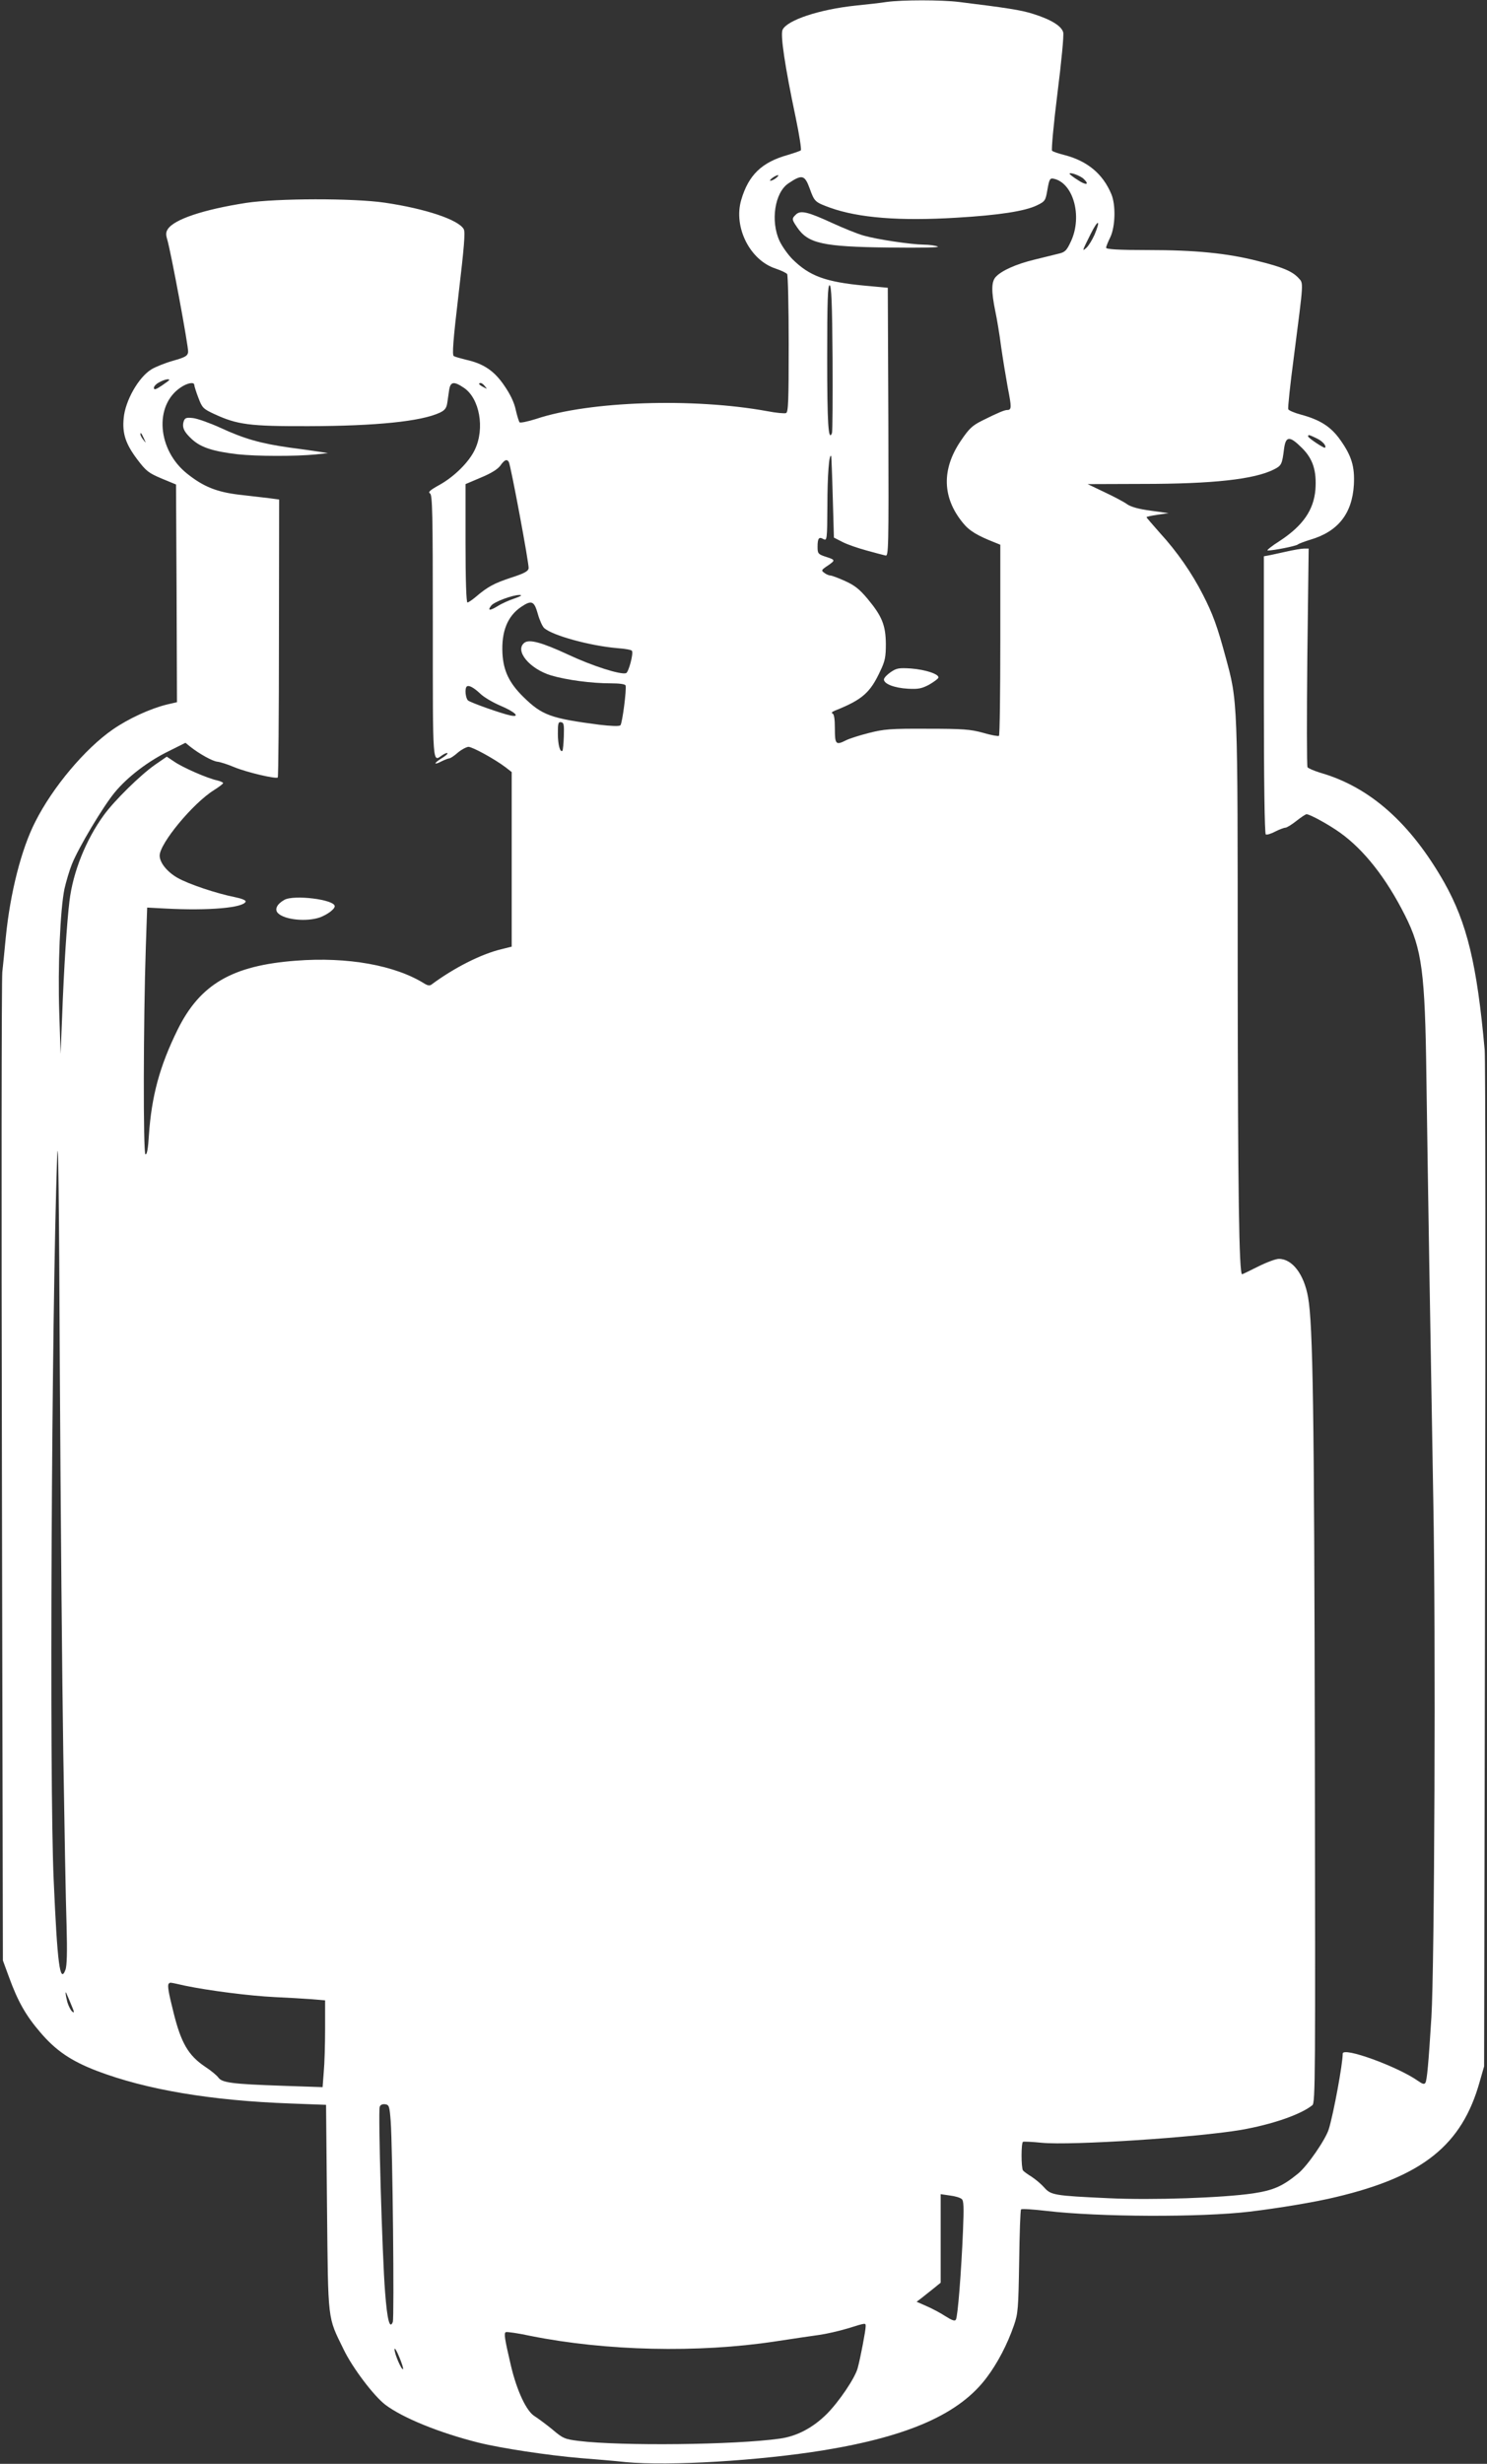
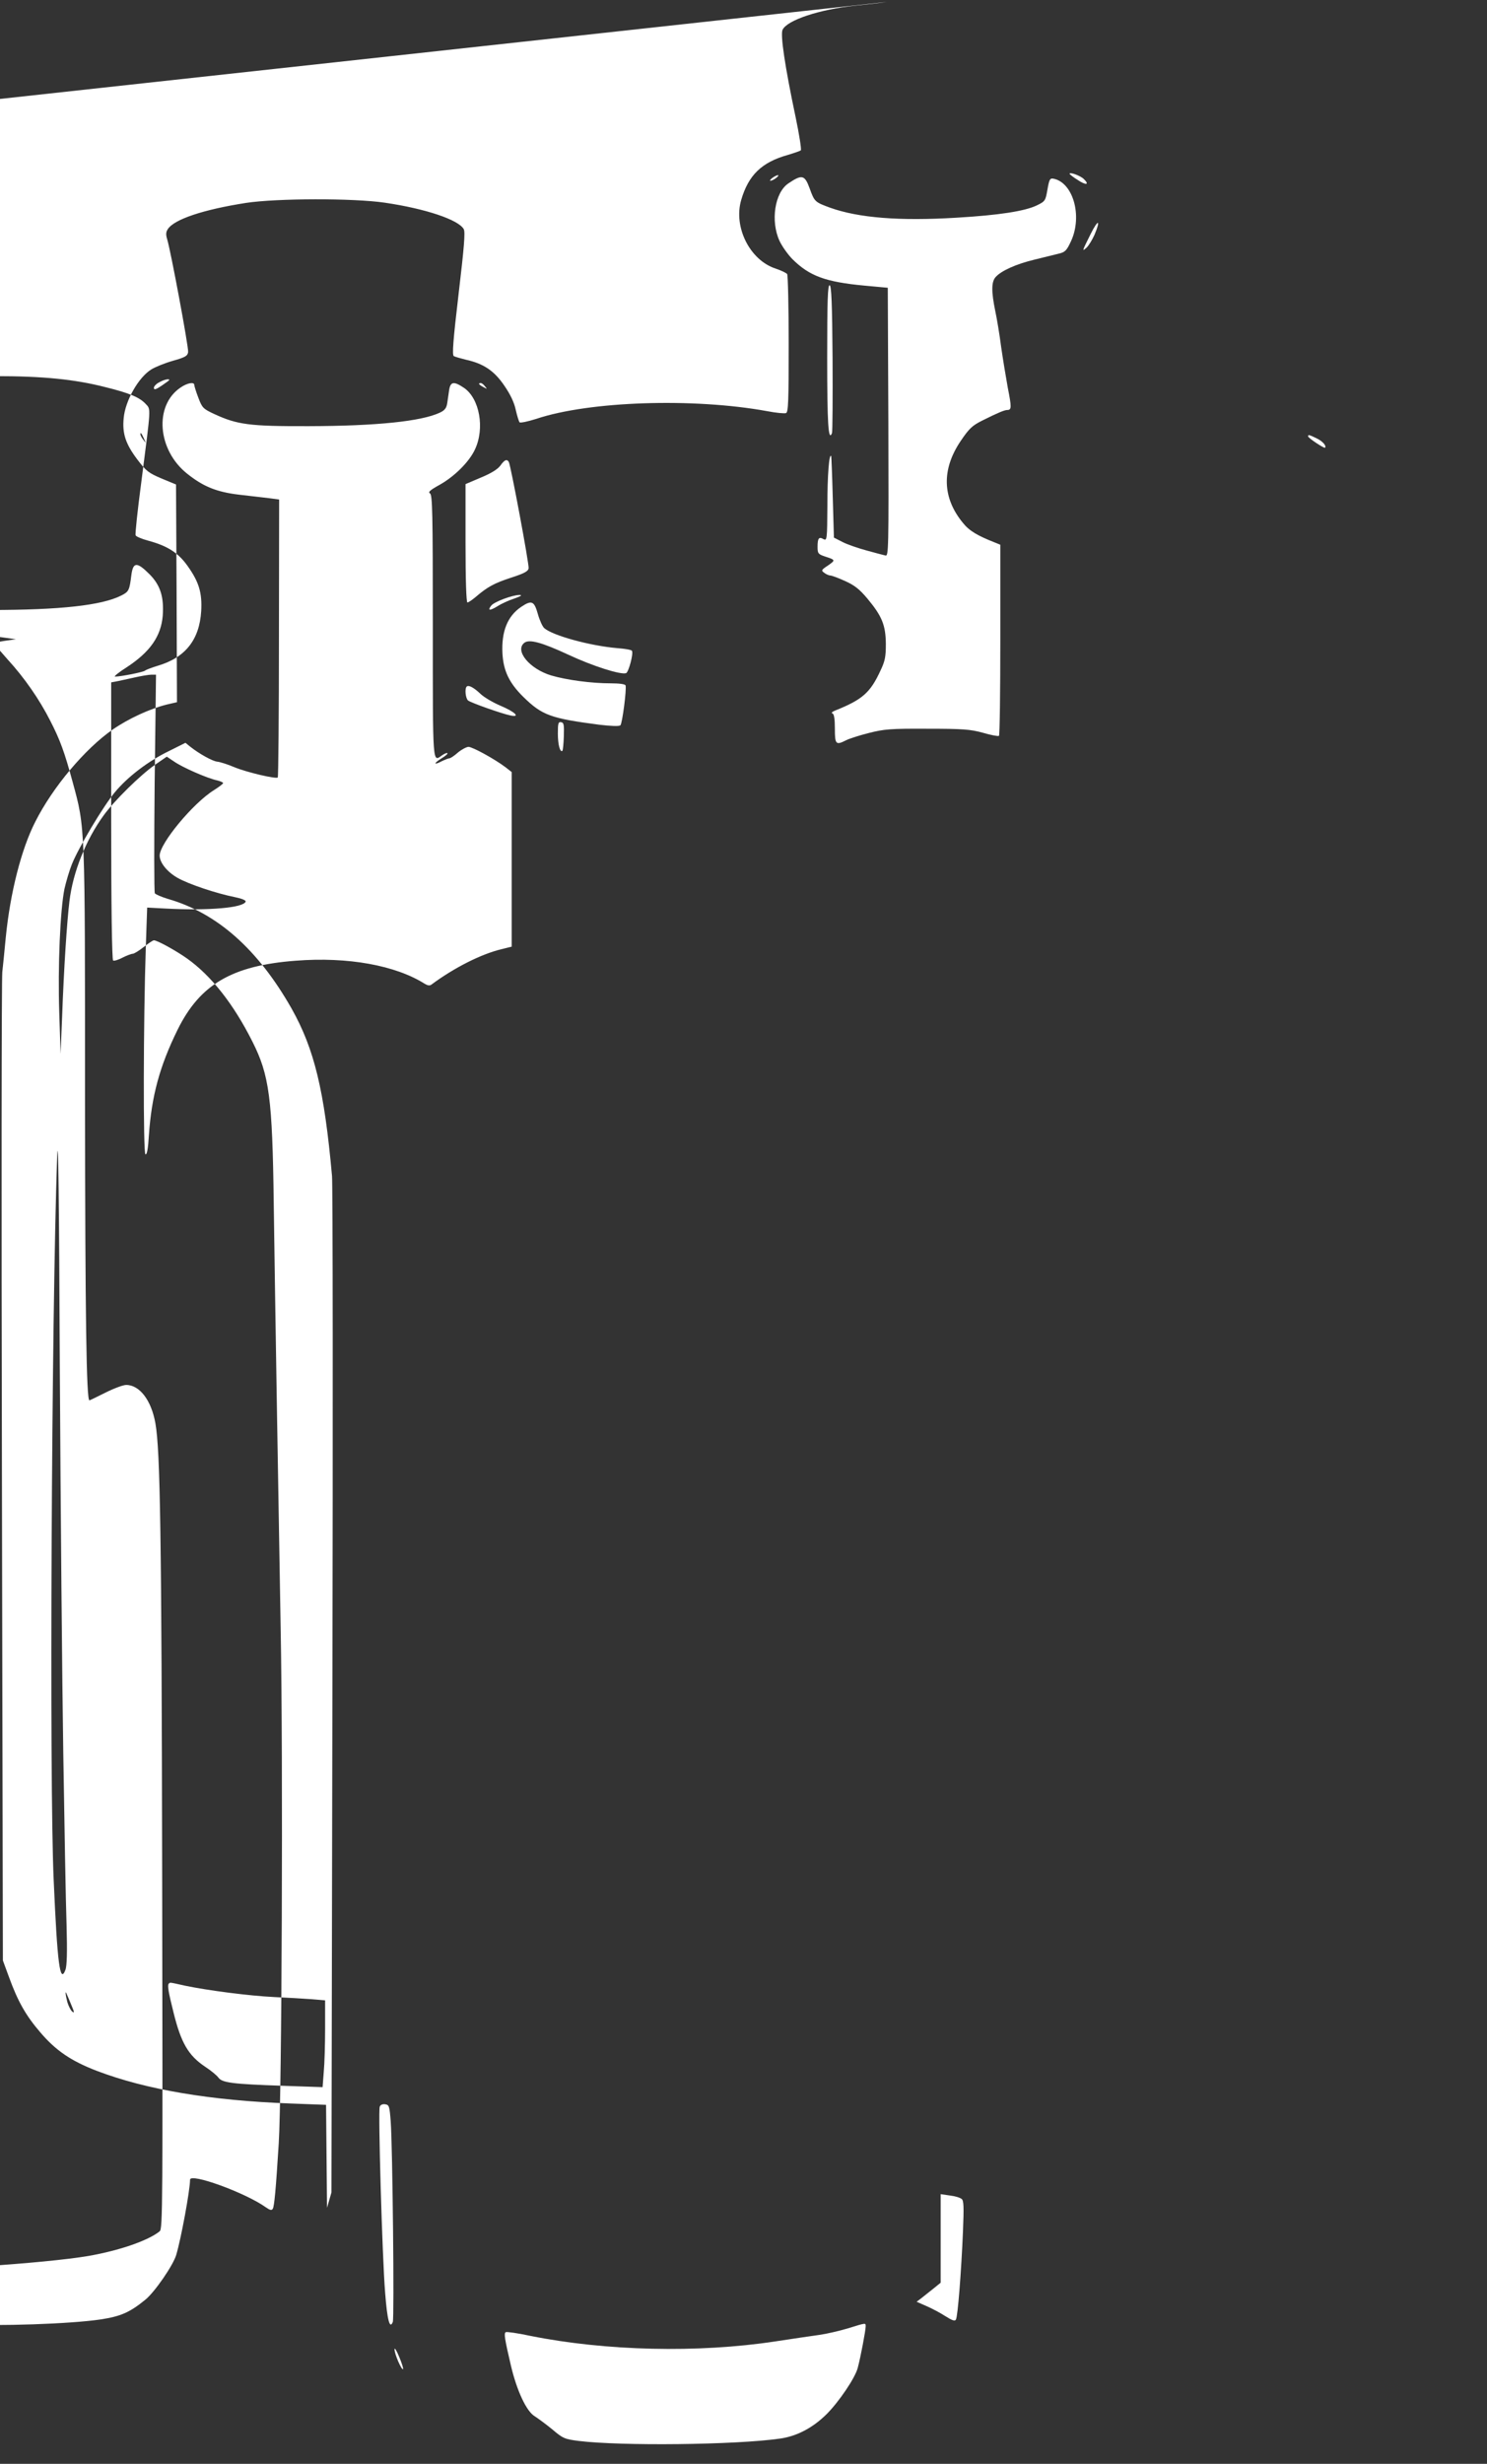
<svg xmlns="http://www.w3.org/2000/svg" version="1.0" width="773pt" height="1280pt" viewBox="0 0 773 1280" preserveAspectRatio="xMidYMid meet">
  <rect x="0" y="0" width="773" height="1280" fill="#333333" stroke="none" />
  <g transform="translate(0,1280) scale(0.1,-0.1)" fill="#ffffff" stroke="none">
-     <path d="M4610 12790 c-30 -5 -103 -13 -162 -19 -190 -20 -357 -76 -380 -126 -12 -26 12 -189 68 -454 19 -91 31 -168 27 -172 -5 -4 -35 -14 -68 -24 -135 -38 -204 -104 -242 -234 -41 -141 45 -312 178 -356 30 -10 57 -23 61 -29 4 -6 8 -170 8 -364 0 -295 -2 -354 -14 -358 -8 -3 -52 1 -98 10 -384 70 -925 52 -1200 -40 -44 -14 -83 -22 -87 -18 -4 5 -13 34 -20 65 -8 38 -28 80 -59 125 -52 77 -108 115 -199 135 -28 7 -57 15 -64 19 -9 6 -4 78 25 323 29 245 35 320 27 336 -26 49 -199 107 -411 138 -163 24 -561 23 -720 -1 -225 -35 -376 -86 -408 -137 -10 -15 -10 -29 -3 -52 18 -57 112 -561 109 -586 -3 -20 -14 -27 -78 -45 -42 -12 -92 -32 -113 -45 -67 -41 -136 -163 -144 -253 -8 -80 10 -134 70 -214 47 -62 59 -71 127 -100 l75 -31 3 -565 2 -566 -52 -12 c-86 -21 -200 -73 -282 -130 -143 -99 -312 -299 -403 -480 -72 -141 -130 -368 -153 -600 -6 -63 -14 -144 -18 -180 -4 -36 -5 -1206 -2 -2600 l5 -2535 32 -87 c45 -124 87 -199 163 -287 81 -95 160 -148 292 -199 257 -98 593 -155 1008 -170 l185 -7 5 -535 c6 -600 2 -563 86 -735 46 -96 157 -242 217 -288 90 -68 281 -146 485 -197 117 -29 361 -66 527 -80 77 -6 184 -15 238 -21 226 -21 695 7 1032 62 443 73 704 190 844 377 56 74 108 173 142 272 21 60 23 86 27 330 2 146 6 268 10 272 4 4 63 0 132 -8 274 -32 801 -34 1055 -4 150 18 344 50 450 76 451 107 655 270 747 599 l23 80 5 2595 c3 1427 2 2636 -2 2685 -40 446 -92 660 -210 870 -175 308 -386 496 -643 570 -33 10 -63 23 -68 29 -4 6 -4 264 -1 574 l7 562 -24 0 c-13 0 -55 -7 -94 -16 -38 -8 -80 -18 -93 -20 l-22 -4 0 -720 c0 -438 4 -721 10 -725 5 -3 27 3 49 15 22 11 46 20 53 20 7 0 33 16 57 35 24 19 48 35 53 35 17 0 114 -53 173 -95 125 -89 241 -236 339 -431 88 -174 104 -294 111 -839 7 -507 22 -1413 36 -2210 13 -686 6 -2422 -10 -2675 -15 -241 -23 -327 -31 -340 -6 -10 -15 -7 -38 9 -106 75 -392 179 -392 142 0 -54 -47 -308 -72 -391 -16 -54 -112 -193 -160 -232 -82 -67 -129 -87 -234 -103 -157 -23 -522 -36 -752 -25 -282 13 -299 16 -334 56 -16 18 -46 43 -66 56 -20 12 -40 27 -44 32 -10 14 -10 144 0 149 4 2 48 0 97 -5 156 -15 808 28 1037 67 160 28 309 79 370 128 16 12 16 137 13 1853 -3 1765 -10 2202 -35 2344 -21 120 -82 200 -152 200 -16 0 -64 -18 -108 -40 -44 -22 -81 -40 -83 -40 -16 0 -22 433 -23 1560 0 1440 1 1412 -64 1651 -42 155 -65 219 -117 320 -56 110 -133 222 -223 320 -38 43 -70 80 -70 82 0 3 26 8 58 13 l57 8 -93 13 c-62 8 -103 20 -122 33 -16 12 -69 40 -118 63 l-88 42 285 1 c367 0 582 24 683 75 40 20 43 27 53 107 9 68 29 69 94 4 57 -57 76 -119 69 -216 -9 -106 -65 -187 -185 -266 -43 -27 -71 -50 -63 -50 31 0 146 23 156 31 6 5 36 16 65 25 144 42 218 135 227 285 5 94 -11 150 -71 234 -48 68 -104 104 -204 131 -34 9 -64 22 -66 28 -3 7 10 129 29 272 52 405 51 380 23 411 -32 34 -84 56 -210 87 -160 41 -327 57 -571 57 -154 0 -218 4 -218 12 0 6 10 31 22 55 26 55 29 168 5 224 -44 105 -124 171 -241 202 -32 8 -62 18 -67 23 -4 4 8 139 28 298 21 166 34 302 30 317 -9 34 -66 68 -160 97 -61 19 -132 30 -383 61 -92 11 -293 11 -374 0z m1024 -920 c32 -31 11 -34 -33 -4 -23 14 -41 29 -41 31 0 11 57 -10 74 -27z m-1600 5 c-10 -8 -23 -14 -29 -14 -5 0 -1 6 9 14 11 8 24 15 30 15 5 0 1 -7 -10 -15z m175 -54 c25 -69 27 -71 106 -100 148 -53 361 -70 657 -52 221 13 356 34 418 64 43 21 45 24 55 82 9 52 13 60 30 57 103 -19 153 -193 93 -324 -23 -50 -31 -58 -65 -66 -21 -5 -78 -19 -126 -31 -95 -23 -171 -57 -201 -90 -23 -25 -23 -76 -2 -178 8 -37 22 -120 30 -183 9 -63 25 -160 35 -215 20 -101 20 -115 -3 -115 -14 0 -48 -14 -130 -55 -52 -26 -68 -41 -112 -106 -100 -148 -96 -295 12 -426 33 -41 75 -66 167 -102 l27 -11 0 -494 c0 -272 -3 -497 -7 -499 -5 -3 -42 4 -83 16 -65 18 -105 21 -290 21 -190 1 -225 -2 -303 -22 -48 -12 -101 -29 -117 -37 -55 -28 -60 -23 -60 59 0 50 -4 76 -12 79 -8 3 -3 9 12 15 143 57 184 93 237 208 24 50 28 72 28 139 -1 97 -20 144 -95 234 -41 49 -67 70 -116 92 -35 16 -70 29 -77 29 -7 0 -22 6 -32 14 -17 12 -16 15 19 38 40 28 40 29 -16 47 -35 12 -38 16 -38 50 0 45 7 54 31 40 18 -9 19 -2 20 173 0 157 9 276 20 258 1 -3 5 -99 8 -214 l6 -209 45 -23 c25 -13 81 -32 125 -44 44 -12 88 -24 98 -26 16 -5 17 31 15 693 l-3 698 -120 11 c-204 19 -287 50 -375 137 -23 23 -54 66 -68 96 -47 102 -25 250 46 298 71 48 85 45 111 -26z m1481 -240 c-12 -27 -31 -58 -42 -68 -24 -21 -24 -20 22 72 39 78 53 75 20 -4z m-1362 -642 c1 -206 0 -381 -3 -389 -19 -47 -25 49 -25 393 0 299 3 378 13 375 9 -4 13 -90 15 -379z m-3448 -113 c0 -2 -18 -15 -40 -30 -30 -20 -40 -23 -40 -11 0 8 12 21 28 29 25 14 52 20 52 12z m130 -26 c0 -5 9 -35 21 -66 20 -53 25 -58 83 -85 119 -55 182 -64 491 -63 352 1 585 25 681 70 26 12 35 24 39 50 3 19 7 50 10 69 7 43 25 45 77 10 81 -55 109 -210 57 -320 -30 -65 -108 -142 -186 -185 -47 -26 -59 -37 -48 -43 13 -7 15 -98 15 -692 0 -732 -2 -704 48 -669 13 9 25 14 28 11 3 -3 -11 -15 -31 -27 -42 -26 -41 -37 1 -15 16 8 34 15 39 15 6 0 26 13 45 30 19 16 44 29 55 30 21 0 136 -63 193 -106 l32 -25 0 -454 0 -453 -52 -13 c-106 -25 -248 -97 -365 -184 -9 -7 -20 -5 -35 4 -152 96 -400 141 -670 120 -331 -25 -498 -122 -615 -359 -93 -189 -135 -344 -149 -548 -4 -69 -10 -102 -18 -99 -12 4 -11 691 2 1077 l7 205 95 -5 c227 -12 406 4 417 36 2 7 -21 16 -55 23 -96 19 -243 68 -300 101 -54 31 -92 79 -92 115 0 63 173 272 282 340 27 17 48 33 48 37 0 3 -15 10 -32 14 -49 10 -179 67 -222 97 l-39 26 -61 -42 c-76 -53 -210 -185 -265 -260 -95 -130 -162 -298 -180 -449 -13 -106 -29 -349 -38 -598 l-8 -195 -7 215 c-8 239 5 533 27 642 9 39 26 97 39 129 35 87 163 301 223 373 67 81 175 163 283 215 l84 42 26 -21 c47 -37 114 -74 139 -77 14 -1 55 -14 90 -29 66 -27 216 -62 225 -53 3 3 6 329 6 725 l1 719 -53 7 c-29 3 -99 12 -155 18 -117 14 -186 42 -270 109 -155 123 -173 355 -34 448 35 24 71 30 71 13z m1511 -7 c13 -15 12 -15 -8 -4 -24 12 -29 21 -14 21 5 0 15 -7 22 -17z m-1772 -273 c11 -24 11 -24 -3 -6 -9 11 -16 24 -16 30 0 12 5 7 19 -24z m6095 3 c30 -14 53 -39 44 -49 -5 -4 -87 50 -88 59 0 10 5 9 44 -10z m-4199 -123 c10 -17 106 -531 103 -552 -2 -16 -23 -27 -91 -49 -88 -29 -122 -47 -185 -101 -18 -15 -37 -28 -42 -28 -6 0 -10 116 -10 308 l0 307 80 34 c53 22 87 43 101 62 21 30 34 36 44 19z m30 -709 c-28 -9 -68 -27 -88 -40 -41 -25 -54 -24 -34 2 14 20 111 56 147 56 17 0 9 -6 -25 -18z m121 -81 c9 -32 24 -65 33 -73 44 -39 239 -92 378 -104 41 -3 76 -9 78 -14 9 -14 -17 -110 -30 -116 -28 -10 -175 37 -301 96 -138 64 -204 82 -229 61 -50 -41 28 -135 140 -169 82 -24 210 -41 311 -41 43 0 74 -4 76 -11 6 -19 -17 -198 -27 -207 -6 -6 -50 -4 -110 3 -253 33 -297 49 -395 145 -73 72 -103 135 -108 225 -6 114 26 194 97 242 55 37 68 31 87 -37z m-299 -414 c17 -17 64 -45 104 -62 76 -32 107 -62 53 -51 -45 9 -206 66 -221 78 -13 12 -18 61 -7 72 10 10 37 -5 71 -37z m434 -221 c-1 -38 -5 -72 -7 -75 -12 -12 -24 31 -24 88 0 54 2 63 17 60 14 -2 16 -14 14 -73z m-2602 -5285 c6 -377 13 -777 17 -890 4 -141 2 -214 -6 -234 -28 -74 -42 30 -61 469 -23 504 -11 2925 18 3755 6 145 10 -215 14 -1100 4 -723 12 -1623 18 -2000z m633 -1206 c120 -25 336 -53 464 -59 65 -3 152 -8 192 -11 l72 -6 0 -147 c0 -82 -3 -183 -7 -226 l-6 -78 -206 7 c-265 9 -317 16 -336 43 -8 11 -39 37 -70 57 -86 58 -124 123 -163 281 -27 107 -32 141 -25 149 8 8 0 9 85 -10z m-590 -103 c15 -35 15 -41 3 -31 -8 7 -19 29 -25 49 -10 38 -12 66 -3 41 4 -8 15 -35 25 -59z m1659 -601 c10 -136 19 -1023 11 -1043 -16 -40 -29 10 -40 153 -15 185 -37 944 -28 965 3 10 15 15 28 13 21 -3 23 -10 29 -88z m2968 -404 c11 -8 12 -40 7 -166 -9 -213 -27 -446 -37 -461 -5 -9 -20 -4 -56 19 -26 17 -70 40 -98 52 l-50 22 25 19 c14 11 42 33 63 50 l37 30 0 230 0 230 48 -7 c26 -3 53 -11 61 -18z m-499 -663 c0 -20 -26 -158 -41 -214 -13 -52 -98 -177 -162 -241 -73 -72 -156 -115 -243 -127 -233 -33 -827 -39 -1046 -12 -72 9 -82 13 -137 60 -33 27 -74 57 -91 68 -43 25 -93 132 -124 263 -33 141 -37 168 -27 174 5 3 62 -5 127 -19 393 -79 873 -90 1274 -29 91 14 194 29 230 34 36 5 101 20 145 33 100 31 95 30 95 10z m-2405 -221 c-7 -7 -45 80 -44 103 0 11 11 -7 24 -39 14 -33 23 -62 20 -64z" />
+     <path d="M4610 12790 c-30 -5 -103 -13 -162 -19 -190 -20 -357 -76 -380 -126 -12 -26 12 -189 68 -454 19 -91 31 -168 27 -172 -5 -4 -35 -14 -68 -24 -135 -38 -204 -104 -242 -234 -41 -141 45 -312 178 -356 30 -10 57 -23 61 -29 4 -6 8 -170 8 -364 0 -295 -2 -354 -14 -358 -8 -3 -52 1 -98 10 -384 70 -925 52 -1200 -40 -44 -14 -83 -22 -87 -18 -4 5 -13 34 -20 65 -8 38 -28 80 -59 125 -52 77 -108 115 -199 135 -28 7 -57 15 -64 19 -9 6 -4 78 25 323 29 245 35 320 27 336 -26 49 -199 107 -411 138 -163 24 -561 23 -720 -1 -225 -35 -376 -86 -408 -137 -10 -15 -10 -29 -3 -52 18 -57 112 -561 109 -586 -3 -20 -14 -27 -78 -45 -42 -12 -92 -32 -113 -45 -67 -41 -136 -163 -144 -253 -8 -80 10 -134 70 -214 47 -62 59 -71 127 -100 l75 -31 3 -565 2 -566 -52 -12 c-86 -21 -200 -73 -282 -130 -143 -99 -312 -299 -403 -480 -72 -141 -130 -368 -153 -600 -6 -63 -14 -144 -18 -180 -4 -36 -5 -1206 -2 -2600 l5 -2535 32 -87 c45 -124 87 -199 163 -287 81 -95 160 -148 292 -199 257 -98 593 -155 1008 -170 l185 -7 5 -535 l23 80 5 2595 c3 1427 2 2636 -2 2685 -40 446 -92 660 -210 870 -175 308 -386 496 -643 570 -33 10 -63 23 -68 29 -4 6 -4 264 -1 574 l7 562 -24 0 c-13 0 -55 -7 -94 -16 -38 -8 -80 -18 -93 -20 l-22 -4 0 -720 c0 -438 4 -721 10 -725 5 -3 27 3 49 15 22 11 46 20 53 20 7 0 33 16 57 35 24 19 48 35 53 35 17 0 114 -53 173 -95 125 -89 241 -236 339 -431 88 -174 104 -294 111 -839 7 -507 22 -1413 36 -2210 13 -686 6 -2422 -10 -2675 -15 -241 -23 -327 -31 -340 -6 -10 -15 -7 -38 9 -106 75 -392 179 -392 142 0 -54 -47 -308 -72 -391 -16 -54 -112 -193 -160 -232 -82 -67 -129 -87 -234 -103 -157 -23 -522 -36 -752 -25 -282 13 -299 16 -334 56 -16 18 -46 43 -66 56 -20 12 -40 27 -44 32 -10 14 -10 144 0 149 4 2 48 0 97 -5 156 -15 808 28 1037 67 160 28 309 79 370 128 16 12 16 137 13 1853 -3 1765 -10 2202 -35 2344 -21 120 -82 200 -152 200 -16 0 -64 -18 -108 -40 -44 -22 -81 -40 -83 -40 -16 0 -22 433 -23 1560 0 1440 1 1412 -64 1651 -42 155 -65 219 -117 320 -56 110 -133 222 -223 320 -38 43 -70 80 -70 82 0 3 26 8 58 13 l57 8 -93 13 c-62 8 -103 20 -122 33 -16 12 -69 40 -118 63 l-88 42 285 1 c367 0 582 24 683 75 40 20 43 27 53 107 9 68 29 69 94 4 57 -57 76 -119 69 -216 -9 -106 -65 -187 -185 -266 -43 -27 -71 -50 -63 -50 31 0 146 23 156 31 6 5 36 16 65 25 144 42 218 135 227 285 5 94 -11 150 -71 234 -48 68 -104 104 -204 131 -34 9 -64 22 -66 28 -3 7 10 129 29 272 52 405 51 380 23 411 -32 34 -84 56 -210 87 -160 41 -327 57 -571 57 -154 0 -218 4 -218 12 0 6 10 31 22 55 26 55 29 168 5 224 -44 105 -124 171 -241 202 -32 8 -62 18 -67 23 -4 4 8 139 28 298 21 166 34 302 30 317 -9 34 -66 68 -160 97 -61 19 -132 30 -383 61 -92 11 -293 11 -374 0z m1024 -920 c32 -31 11 -34 -33 -4 -23 14 -41 29 -41 31 0 11 57 -10 74 -27z m-1600 5 c-10 -8 -23 -14 -29 -14 -5 0 -1 6 9 14 11 8 24 15 30 15 5 0 1 -7 -10 -15z m175 -54 c25 -69 27 -71 106 -100 148 -53 361 -70 657 -52 221 13 356 34 418 64 43 21 45 24 55 82 9 52 13 60 30 57 103 -19 153 -193 93 -324 -23 -50 -31 -58 -65 -66 -21 -5 -78 -19 -126 -31 -95 -23 -171 -57 -201 -90 -23 -25 -23 -76 -2 -178 8 -37 22 -120 30 -183 9 -63 25 -160 35 -215 20 -101 20 -115 -3 -115 -14 0 -48 -14 -130 -55 -52 -26 -68 -41 -112 -106 -100 -148 -96 -295 12 -426 33 -41 75 -66 167 -102 l27 -11 0 -494 c0 -272 -3 -497 -7 -499 -5 -3 -42 4 -83 16 -65 18 -105 21 -290 21 -190 1 -225 -2 -303 -22 -48 -12 -101 -29 -117 -37 -55 -28 -60 -23 -60 59 0 50 -4 76 -12 79 -8 3 -3 9 12 15 143 57 184 93 237 208 24 50 28 72 28 139 -1 97 -20 144 -95 234 -41 49 -67 70 -116 92 -35 16 -70 29 -77 29 -7 0 -22 6 -32 14 -17 12 -16 15 19 38 40 28 40 29 -16 47 -35 12 -38 16 -38 50 0 45 7 54 31 40 18 -9 19 -2 20 173 0 157 9 276 20 258 1 -3 5 -99 8 -214 l6 -209 45 -23 c25 -13 81 -32 125 -44 44 -12 88 -24 98 -26 16 -5 17 31 15 693 l-3 698 -120 11 c-204 19 -287 50 -375 137 -23 23 -54 66 -68 96 -47 102 -25 250 46 298 71 48 85 45 111 -26z m1481 -240 c-12 -27 -31 -58 -42 -68 -24 -21 -24 -20 22 72 39 78 53 75 20 -4z m-1362 -642 c1 -206 0 -381 -3 -389 -19 -47 -25 49 -25 393 0 299 3 378 13 375 9 -4 13 -90 15 -379z m-3448 -113 c0 -2 -18 -15 -40 -30 -30 -20 -40 -23 -40 -11 0 8 12 21 28 29 25 14 52 20 52 12z m130 -26 c0 -5 9 -35 21 -66 20 -53 25 -58 83 -85 119 -55 182 -64 491 -63 352 1 585 25 681 70 26 12 35 24 39 50 3 19 7 50 10 69 7 43 25 45 77 10 81 -55 109 -210 57 -320 -30 -65 -108 -142 -186 -185 -47 -26 -59 -37 -48 -43 13 -7 15 -98 15 -692 0 -732 -2 -704 48 -669 13 9 25 14 28 11 3 -3 -11 -15 -31 -27 -42 -26 -41 -37 1 -15 16 8 34 15 39 15 6 0 26 13 45 30 19 16 44 29 55 30 21 0 136 -63 193 -106 l32 -25 0 -454 0 -453 -52 -13 c-106 -25 -248 -97 -365 -184 -9 -7 -20 -5 -35 4 -152 96 -400 141 -670 120 -331 -25 -498 -122 -615 -359 -93 -189 -135 -344 -149 -548 -4 -69 -10 -102 -18 -99 -12 4 -11 691 2 1077 l7 205 95 -5 c227 -12 406 4 417 36 2 7 -21 16 -55 23 -96 19 -243 68 -300 101 -54 31 -92 79 -92 115 0 63 173 272 282 340 27 17 48 33 48 37 0 3 -15 10 -32 14 -49 10 -179 67 -222 97 l-39 26 -61 -42 c-76 -53 -210 -185 -265 -260 -95 -130 -162 -298 -180 -449 -13 -106 -29 -349 -38 -598 l-8 -195 -7 215 c-8 239 5 533 27 642 9 39 26 97 39 129 35 87 163 301 223 373 67 81 175 163 283 215 l84 42 26 -21 c47 -37 114 -74 139 -77 14 -1 55 -14 90 -29 66 -27 216 -62 225 -53 3 3 6 329 6 725 l1 719 -53 7 c-29 3 -99 12 -155 18 -117 14 -186 42 -270 109 -155 123 -173 355 -34 448 35 24 71 30 71 13z m1511 -7 c13 -15 12 -15 -8 -4 -24 12 -29 21 -14 21 5 0 15 -7 22 -17z m-1772 -273 c11 -24 11 -24 -3 -6 -9 11 -16 24 -16 30 0 12 5 7 19 -24z m6095 3 c30 -14 53 -39 44 -49 -5 -4 -87 50 -88 59 0 10 5 9 44 -10z m-4199 -123 c10 -17 106 -531 103 -552 -2 -16 -23 -27 -91 -49 -88 -29 -122 -47 -185 -101 -18 -15 -37 -28 -42 -28 -6 0 -10 116 -10 308 l0 307 80 34 c53 22 87 43 101 62 21 30 34 36 44 19z m30 -709 c-28 -9 -68 -27 -88 -40 -41 -25 -54 -24 -34 2 14 20 111 56 147 56 17 0 9 -6 -25 -18z m121 -81 c9 -32 24 -65 33 -73 44 -39 239 -92 378 -104 41 -3 76 -9 78 -14 9 -14 -17 -110 -30 -116 -28 -10 -175 37 -301 96 -138 64 -204 82 -229 61 -50 -41 28 -135 140 -169 82 -24 210 -41 311 -41 43 0 74 -4 76 -11 6 -19 -17 -198 -27 -207 -6 -6 -50 -4 -110 3 -253 33 -297 49 -395 145 -73 72 -103 135 -108 225 -6 114 26 194 97 242 55 37 68 31 87 -37z m-299 -414 c17 -17 64 -45 104 -62 76 -32 107 -62 53 -51 -45 9 -206 66 -221 78 -13 12 -18 61 -7 72 10 10 37 -5 71 -37z m434 -221 c-1 -38 -5 -72 -7 -75 -12 -12 -24 31 -24 88 0 54 2 63 17 60 14 -2 16 -14 14 -73z m-2602 -5285 c6 -377 13 -777 17 -890 4 -141 2 -214 -6 -234 -28 -74 -42 30 -61 469 -23 504 -11 2925 18 3755 6 145 10 -215 14 -1100 4 -723 12 -1623 18 -2000z m633 -1206 c120 -25 336 -53 464 -59 65 -3 152 -8 192 -11 l72 -6 0 -147 c0 -82 -3 -183 -7 -226 l-6 -78 -206 7 c-265 9 -317 16 -336 43 -8 11 -39 37 -70 57 -86 58 -124 123 -163 281 -27 107 -32 141 -25 149 8 8 0 9 85 -10z m-590 -103 c15 -35 15 -41 3 -31 -8 7 -19 29 -25 49 -10 38 -12 66 -3 41 4 -8 15 -35 25 -59z m1659 -601 c10 -136 19 -1023 11 -1043 -16 -40 -29 10 -40 153 -15 185 -37 944 -28 965 3 10 15 15 28 13 21 -3 23 -10 29 -88z m2968 -404 c11 -8 12 -40 7 -166 -9 -213 -27 -446 -37 -461 -5 -9 -20 -4 -56 19 -26 17 -70 40 -98 52 l-50 22 25 19 c14 11 42 33 63 50 l37 30 0 230 0 230 48 -7 c26 -3 53 -11 61 -18z m-499 -663 c0 -20 -26 -158 -41 -214 -13 -52 -98 -177 -162 -241 -73 -72 -156 -115 -243 -127 -233 -33 -827 -39 -1046 -12 -72 9 -82 13 -137 60 -33 27 -74 57 -91 68 -43 25 -93 132 -124 263 -33 141 -37 168 -27 174 5 3 62 -5 127 -19 393 -79 873 -90 1274 -29 91 14 194 29 230 34 36 5 101 20 145 33 100 31 95 30 95 10z m-2405 -221 c-7 -7 -45 80 -44 103 0 11 11 -7 24 -39 14 -33 23 -62 20 -64z" />
    <path d="M4137 11685 c-22 -21 -21 -25 6 -65 57 -85 133 -102 477 -106 172 -2 267 0 255 5 -11 5 -44 10 -73 10 -68 1 -242 27 -312 47 -30 8 -104 38 -163 65 -128 59 -166 68 -190 44z" />
-     <path d="M4630 9308 c-19 -13 -35 -30 -35 -38 0 -23 54 -44 125 -48 54 -3 72 1 110 21 24 14 46 30 48 36 6 18 -66 42 -142 48 -63 4 -75 2 -106 -19z" />
-     <path d="M955 10611 c-10 -32 2 -56 45 -95 46 -41 108 -61 235 -76 99 -11 304 -11 405 -1 l65 7 -45 7 c-25 4 -95 14 -157 22 -147 21 -233 45 -356 102 -55 25 -119 48 -143 51 -36 4 -43 1 -49 -17z" />
    <path d="M1478 8125 c-39 -22 -52 -50 -33 -69 35 -35 149 -46 218 -22 40 15 77 43 77 58 0 35 -213 61 -262 33z" />
  </g>
</svg>